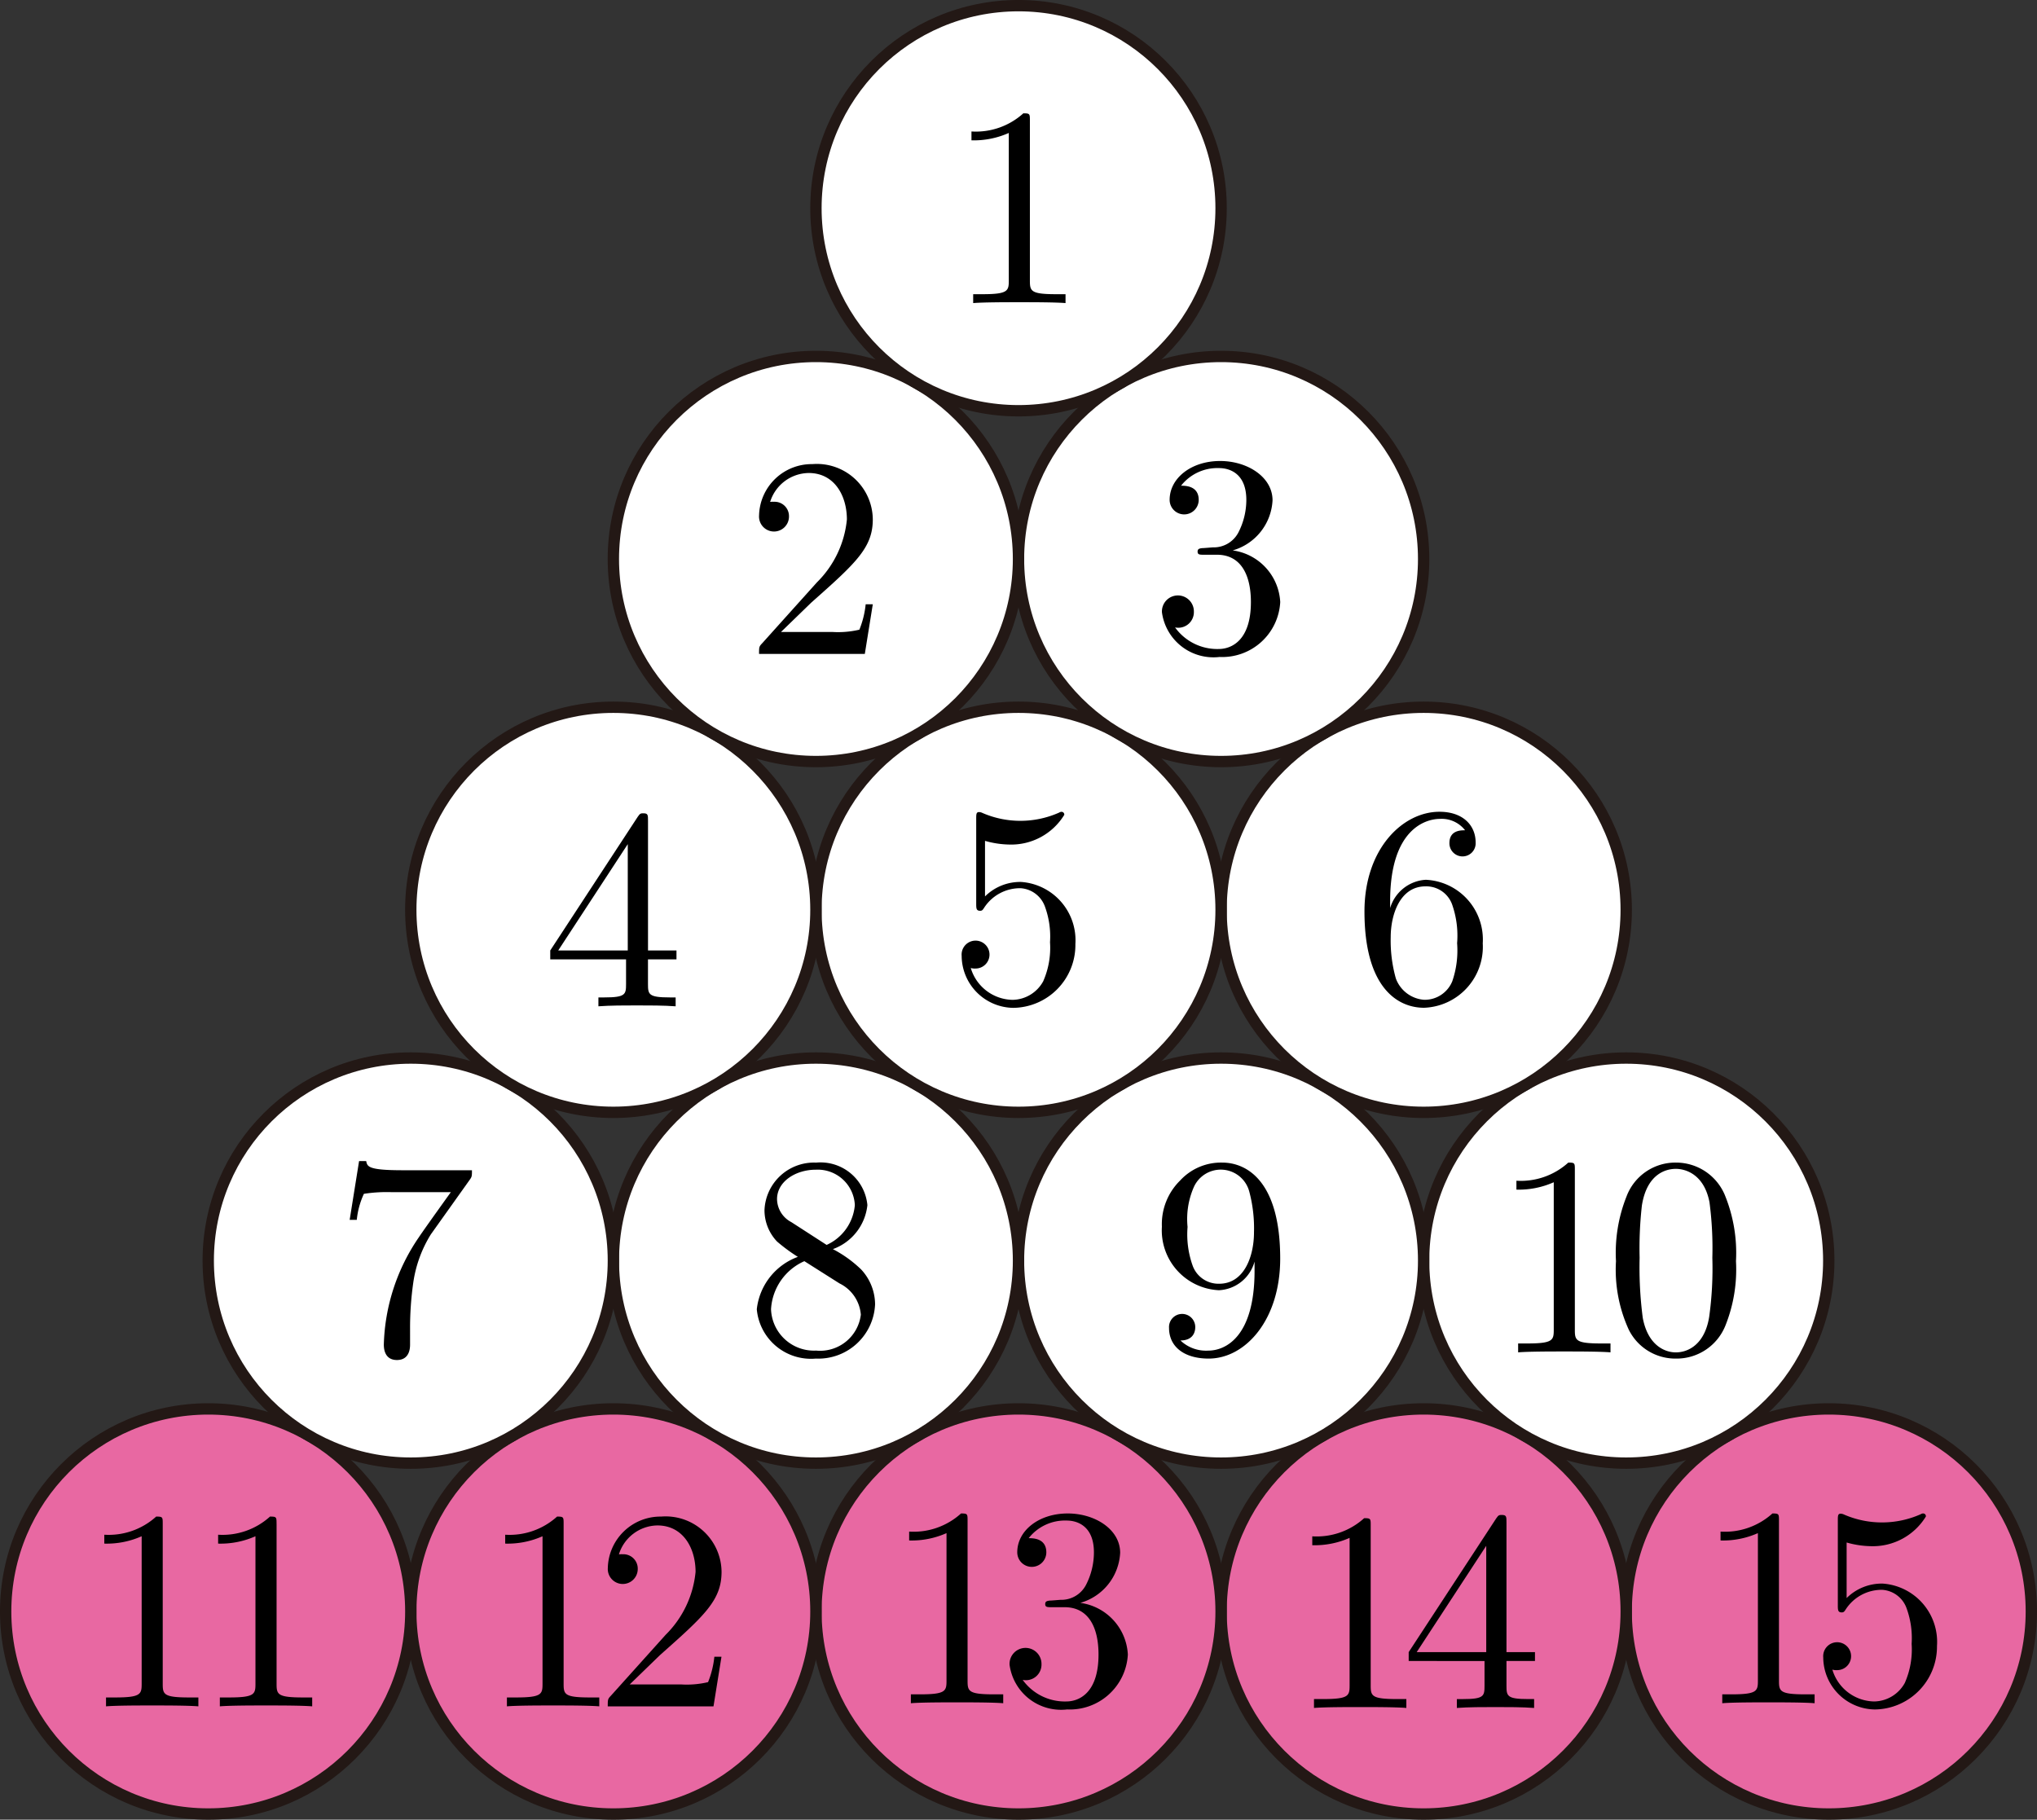
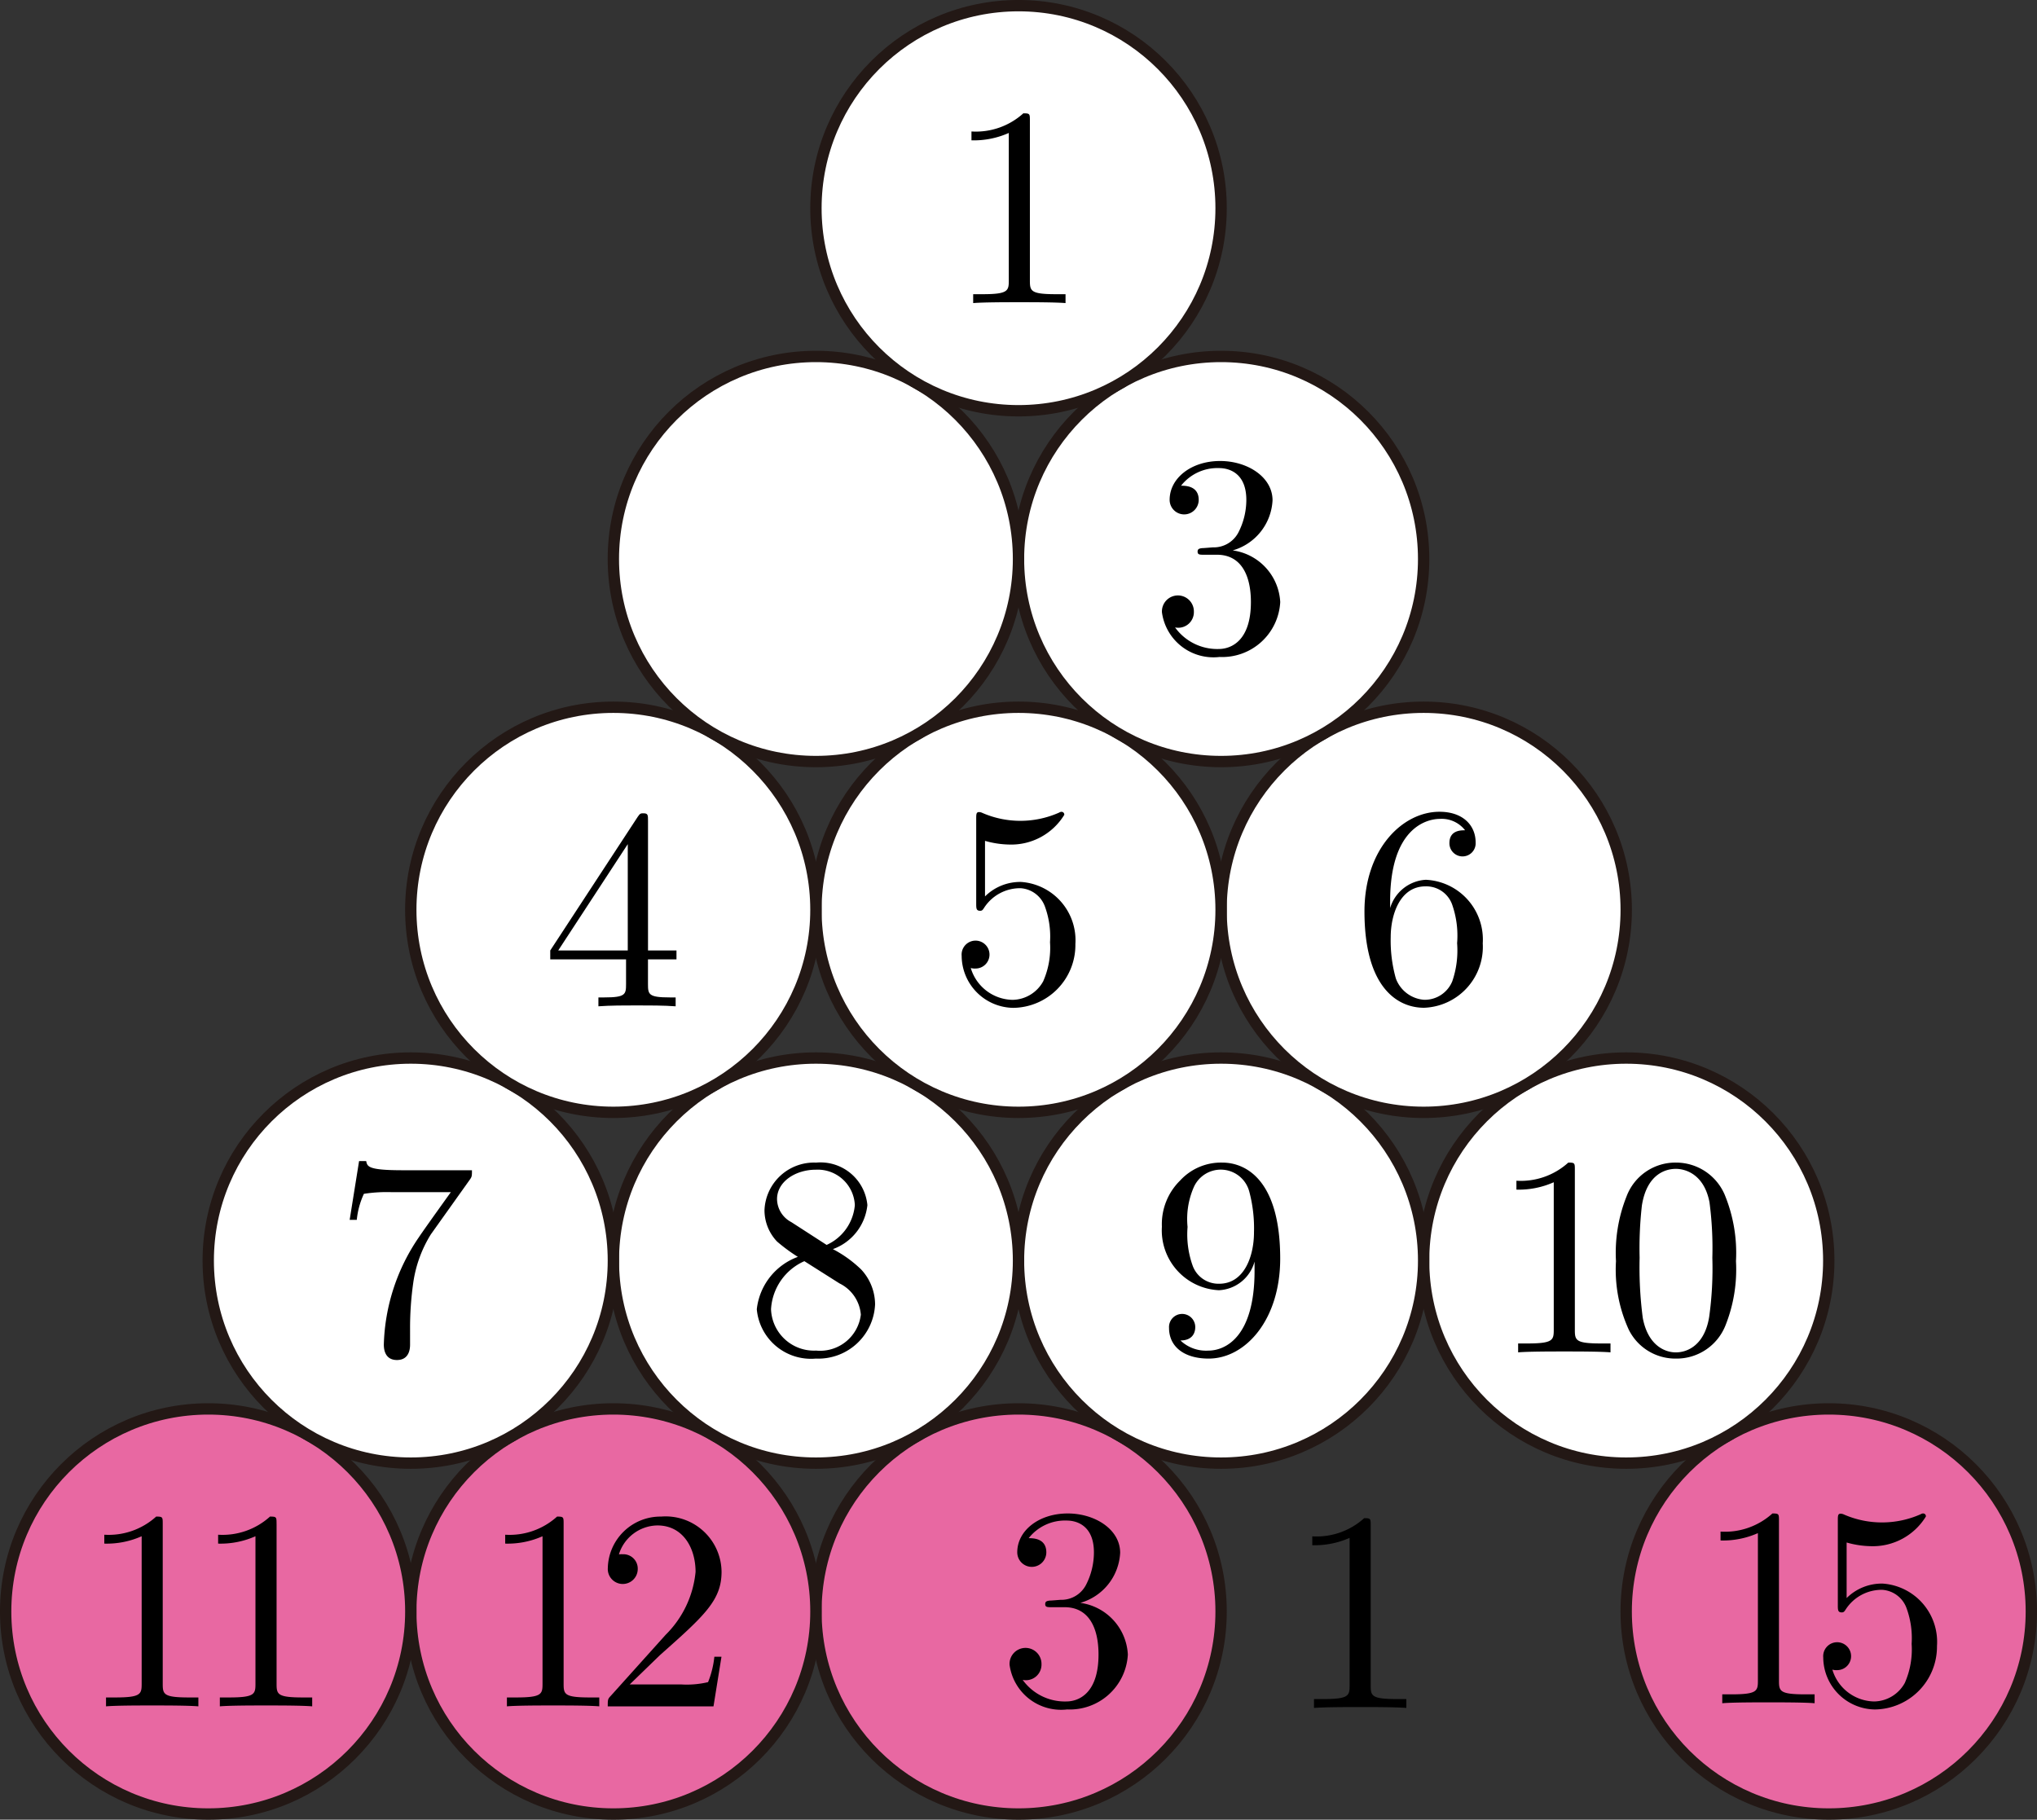
<svg xmlns="http://www.w3.org/2000/svg" viewBox="0 0 71.263 63.669">
  <rect x="0" y="0" width="71.263" height="63.669" fill="#333333" stroke="none" />
  <g id="レイヤー_2" data-name="レイヤー 2">
    <g id="Workplace">
      <g id="_1997tui_1A_1_2_01" data-name="1997tui_1A_1_2_01">
        <circle cx="63.978" cy="56.384" r="7.087" fill="#e868a2" stroke="#231815" stroke-linejoin="bevel" stroke-width="0.397" />
        <path d="M62.236,53.212c0-.24,0-.257-.229-.257a2.474,2.474,0,0,1-1.815.635V53.9a3.007,3.007,0,0,0,1.307-.257v5.162c0,.364-.03.479-.928.479h-.319v.311c.349-.031,1.216-.031,1.615-.031s1.266,0,1.616.031v-.311h-.32c-.897,0-.927-.107-.927-.479v-5.593" />
        <path d="M67.764,57.593a2.045,2.045,0,0,0-1.895-2.184,1.745,1.745,0,0,0-1.266.506V53.971a3.258,3.258,0,0,0,.848.129,2.176,2.176,0,0,0,1.925-1.039.096.096,0,0,0-.1-.106.161.161,0,0,0-.08.026,3.333,3.333,0,0,1-2.682.013.288.288,0,0,0-.12-.031c-.099,0-.099.08-.099.24v2.952c0,.178,0,.262.139.262.07,0,.09-.035.13-.093a1.497,1.497,0,0,1,1.287-.697.972.972,0,0,1,.847.639,3.054,3.054,0,0,1,.179,1.252,2.902,2.902,0,0,1-.239,1.367,1.245,1.245,0,0,1-1.068.648,1.554,1.554,0,0,1-1.466-1.114.503.503,0,0,0,.17.018.488.488,0,1,0-.489-.444,1.83,1.83,0,0,0,1.805,1.82,2.2,2.2,0,0,0,2.174-2.219" />
-         <circle cx="49.805" cy="56.384" r="7.087" fill="#e868a2" stroke="#231815" stroke-linejoin="bevel" stroke-width="0.397" />
        <path d="M47.953,53.377c0-.24,0-.257-.229-.257a2.473,2.473,0,0,1-1.815.635v.311a3.005,3.005,0,0,0,1.306-.257V58.97c0,.364-.03.479-.927.479h-.319V59.76c.349-.031,1.217-.031,1.616-.031s1.266,0,1.615.031v-.311h-.32c-.897,0-.927-.107-.927-.479v-5.593" />
-         <path d="M51.935,58.118v.866c0,.36-.02.466-.758.466h-.21V59.76c.409-.031.927-.031,1.347-.031s.947,0,1.356.031v-.311h-.209c-.738,0-.758-.106-.758-.466v-.866H53.7v-.311h-.997V53.265c0-.195,0-.258-.16-.258-.09,0-.119,0-.199.12l-3.062,4.679v.311Zm.06-.311H49.562l2.433-3.72v3.72" />
        <circle cx="35.632" cy="56.384" r="7.087" fill="#e868a2" stroke="#231815" stroke-linejoin="bevel" stroke-width="0.397" />
-         <path d="M33.85,53.212c0-.24,0-.257-.229-.257a2.474,2.474,0,0,1-1.815.635V53.9a3.007,3.007,0,0,0,1.307-.257v5.162c0,.364-.03.479-.928.479h-.319v.311c.349-.031,1.216-.031,1.615-.031s1.266,0,1.616.031v-.311h-.32c-.897,0-.927-.107-.927-.479v-5.593" />
        <path d="M37.792,56.084a1.922,1.922,0,0,0,1.396-1.753c0-.817-.877-1.376-1.835-1.376-1.007,0-1.765.599-1.765,1.358a.508.508,0,1,0,1.017.004c0-.497-.468-.497-.618-.497a1.615,1.615,0,0,1,1.326-.617c.408,0,.957.217.957,1.114a2.487,2.487,0,0,1-.279,1.141.972.972,0,0,1-.887.519c-.08.004-.319.027-.389.027-.079.013-.149.022-.149.12,0,.111.07.111.239.111h.439c.818,0,1.187.675,1.187,1.656,0,1.354-.688,1.642-1.127,1.642a1.817,1.817,0,0,1-1.526-.755.546.546,0,0,0,.658-.55.559.559,0,1,0-1.117.022,1.818,1.818,0,0,0,2.014,1.562,2.033,2.033,0,0,0,2.124-1.922,1.925,1.925,0,0,0-1.665-1.807" />
        <circle cx="21.458" cy="56.384" r="7.087" fill="#e868a2" stroke="#231815" stroke-linejoin="bevel" stroke-width="0.397" />
        <path d="M19.718,53.321c0-.24,0-.257-.229-.257a2.473,2.473,0,0,1-1.815.635v.311a3.004,3.004,0,0,0,1.306-.258v5.162c0,.364-.03.479-.927.479h-.319v.311c.349-.031,1.217-.031,1.616-.031s1.266,0,1.615.031v-.311h-.32c-.897,0-.927-.107-.927-.479v-5.593" />
        <path d="M22.032,58.936l1.057-1.025c1.555-1.38,2.154-1.918,2.154-2.912a1.957,1.957,0,0,0-2.114-1.935,1.843,1.843,0,0,0-1.865,1.802.524.524,0,1,0,1.047.031.503.503,0,0,0-.529-.515.825.825,0,0,0-.13.004,1.433,1.433,0,0,1,1.346-1.012c.907,0,1.336.803,1.336,1.625a3.573,3.573,0,0,1-1.047,2.202l-1.915,2.131c-.11.115-.11.133-.11.373h3.699l.279-1.736h-.249a3.242,3.242,0,0,1-.22.888,3.242,3.242,0,0,1-.947.08h-1.795" />
        <circle cx="7.285" cy="56.384" r="7.087" fill="#e868a2" stroke="#231815" stroke-linejoin="bevel" stroke-width="0.397" />
        <path d="M5.693,53.321c0-.24,0-.257-.229-.257a2.474,2.474,0,0,1-1.815.635v.311a3.006,3.006,0,0,0,1.307-.258v5.162c0,.364-.03.479-.928.479H3.709v.311c.349-.031,1.216-.031,1.615-.031s1.266,0,1.616.031v-.311H6.62c-.897,0-.927-.107-.927-.479v-5.593" />
        <path d="M9.675,53.321c0-.24,0-.257-.229-.257a2.473,2.473,0,0,1-1.815.635v.311a3.004,3.004,0,0,0,1.306-.258v5.162c0,.364-.03.479-.927.479H7.691v.311c.349-.031,1.217-.031,1.616-.031s1.266,0,1.615.031v-.311h-.319c-.897,0-.927-.107-.927-.479v-5.593" />
        <circle cx="56.891" cy="44.107" r="7.087" fill="#fff" stroke="#231815" stroke-linejoin="bevel" stroke-width="0.397" />
        <path d="M55.095,40.935c0-.24,0-.257-.229-.257a2.473,2.473,0,0,1-1.815.635v.311a3.004,3.004,0,0,0,1.306-.258v5.162c0,.364-.03.479-.927.479h-.319v.311c.349-.031,1.217-.031,1.616-.031s1.266,0,1.615.031v-.311h-.32c-.898,0-.927-.106-.927-.479v-5.593" />
        <path d="M60.732,44.127a5.343,5.343,0,0,0-.399-2.335,1.851,1.851,0,0,0-1.695-1.114,1.825,1.825,0,0,0-1.735,1.185,5.33,5.33,0,0,0-.369,2.264,5.039,5.039,0,0,0,.449,2.401,1.819,1.819,0,0,0,1.645,1.008,1.839,1.839,0,0,0,1.736-1.159,5.286,5.286,0,0,0,.368-2.25Zm-2.104,3.192c-.389,0-.977-.248-1.157-1.207a13.595,13.595,0,0,1-.11-2.104,13.313,13.313,0,0,1,.08-1.833c.19-1.185.937-1.278,1.187-1.278.329,0,.987.182,1.177,1.167a12.255,12.255,0,0,1,.1,1.944,12.296,12.296,0,0,1-.11,2.064c-.15.95-.718,1.247-1.167,1.247" />
        <circle cx="42.718" cy="44.107" r="7.087" fill="#fff" stroke="#231815" stroke-linejoin="bevel" stroke-width="0.397" />
        <path d="M43.89,44.145v.32c0,2.335-1.037,2.792-1.616,2.792a1.299,1.299,0,0,1-.977-.355c.439,0,.518-.293.518-.462a.459.459,0,1,0-.917.022c0,.666.538,1.074,1.386,1.074,1.286,0,2.503-1.354,2.503-3.498,0-2.685-1.147-3.36-2.034-3.36a1.943,1.943,0,0,0-1.466.626,2.14,2.14,0,0,0-.639,1.616,2.097,2.097,0,0,0,1.995,2.224,1.36,1.36,0,0,0,1.246-.999Zm-1.237.772a.96.96,0,0,1-.928-.63,3.251,3.251,0,0,1-.179-1.358,2.784,2.784,0,0,1,.21-1.372,1.032,1.032,0,0,1,1.954.155,4.992,4.992,0,0,1,.16,1.407c0,.83-.339,1.798-1.217,1.798" />
        <circle cx="28.545" cy="44.107" r="7.087" fill="#fff" stroke="#231815" stroke-linejoin="bevel" stroke-width="0.397" />
        <path d="M27.682,42.76a.923.923,0,0,1-.498-.803c0-.613.648-1.03,1.356-1.03a1.3,1.3,0,0,1,1.366,1.238,1.686,1.686,0,0,1-.987,1.394l-1.237-.799Zm1.456.946a1.842,1.842,0,0,0,1.207-1.54,1.648,1.648,0,0,0-1.795-1.487,1.734,1.734,0,0,0-1.805,1.665,1.592,1.592,0,0,0,.439,1.096,6.183,6.183,0,0,0,.728.537,2.208,2.208,0,0,0-1.436,1.833A1.903,1.903,0,0,0,28.54,47.536a1.988,1.988,0,0,0,2.074-1.895,1.803,1.803,0,0,0-.489-1.225,4.233,4.233,0,0,0-.987-.71Zm-.997.422,1.227.777A1.336,1.336,0,0,1,30.116,46,1.436,1.436,0,0,1,28.55,47.256a1.503,1.503,0,0,1-1.576-1.447A1.959,1.959,0,0,1,28.141,44.127" />
        <circle cx="14.372" cy="44.107" r="7.087" fill="#fff" stroke="#231815" stroke-linejoin="bevel" stroke-width="0.397" />
        <path d="M16.421,41.297c.09-.124.09-.142.09-.351H14.088c-1.217,0-1.237-.129-1.277-.32h-.249l-.329,2.055h.249a2.797,2.797,0,0,1,.249-.91,5.226,5.226,0,0,1,.977-.058h2.064c-.11.155-.898,1.248-1.117,1.576a6.958,6.958,0,0,0-1.227,3.751c0,.098,0,.546.459.546s.459-.448.459-.546V46.531a11.188,11.188,0,0,1,.11-1.638,4.372,4.372,0,0,1,.618-1.705l1.347-1.891" />
        <circle cx="49.805" cy="31.833" r="7.087" fill="#fff" stroke="#231815" stroke-linejoin="bevel" stroke-width="0.397" />
        <path d="M48.633,31.773v-.24c0-2.521,1.237-2.881,1.745-2.881a1.034,1.034,0,0,1,.877.399c-.15,0-.548,0-.548.448a.459.459,0,1,0,.917-.022c0-.595-.439-1.074-1.267-1.074-1.276,0-2.622,1.283-2.622,3.489,0,2.663,1.157,3.369,2.084,3.369a2.134,2.134,0,0,0,2.054-2.255A2.092,2.092,0,0,0,49.88,30.783a1.386,1.386,0,0,0-1.247.99ZM49.82,34.982a1.143,1.143,0,0,1-.987-.746,4.882,4.882,0,0,1-.18-1.447c0-.777.319-1.776,1.217-1.776a.961.961,0,0,1,.927.622,3.284,3.284,0,0,1,.179,1.367,3.32,3.32,0,0,1-.169,1.332,1.042,1.042,0,0,1-.988.648" />
        <circle cx="35.632" cy="31.833" r="7.087" fill="#fff" stroke="#231815" stroke-linejoin="bevel" stroke-width="0.397" />
        <path d="M37.621,33.043a2.045,2.045,0,0,0-1.895-2.184,1.745,1.745,0,0,0-1.266.506V29.421a3.255,3.255,0,0,0,.848.129,2.176,2.176,0,0,0,1.925-1.039.096.096,0,0,0-.1-.106.159.159,0,0,0-.08.027,3.332,3.332,0,0,1-2.682.013.288.288,0,0,0-.12-.031c-.099,0-.099.08-.099.24v2.952c0,.178,0,.262.139.262.07,0,.09-.035.13-.093a1.497,1.497,0,0,1,1.287-.697.972.972,0,0,1,.847.639,3.054,3.054,0,0,1,.179,1.252,2.902,2.902,0,0,1-.239,1.367,1.245,1.245,0,0,1-1.067.648,1.554,1.554,0,0,1-1.466-1.114.5.5,0,0,0,.17.018.488.488,0,1,0-.489-.444,1.83,1.83,0,0,0,1.805,1.82,2.2,2.2,0,0,0,2.174-2.219" />
        <circle cx="21.458" cy="31.833" r="7.087" fill="#fff" stroke="#231815" stroke-linejoin="bevel" stroke-width="0.397" />
        <path d="M21.902,33.567v.866c0,.36-.02.466-.758.466h-.209v.311c.409-.031.927-.031,1.346-.031s.947,0,1.356.031v-.311h-.21c-.738,0-.758-.106-.758-.466v-.866h.997v-.311H22.67V28.714c0-.195,0-.257-.159-.257-.09,0-.119,0-.199.12L19.25,33.256v.311Zm.06-.311H19.529l2.433-3.72v3.72" />
        <circle cx="42.718" cy="19.559" r="7.087" fill="#fff" stroke="#231815" stroke-linejoin="bevel" stroke-width="0.397" />
        <path d="M43.122,19.259a1.922,1.922,0,0,0,1.397-1.753c0-.817-.878-1.376-1.835-1.376-1.007,0-1.765.599-1.765,1.358a.508.508,0,1,0,1.017.004c0-.497-.469-.497-.618-.497a1.615,1.615,0,0,1,1.326-.617c.409,0,.958.217.958,1.114a2.493,2.493,0,0,1-.279,1.141.972.972,0,0,1-.887.519c-.08.004-.319.027-.389.027-.08.013-.15.022-.15.12,0,.111.07.111.239.111h.439c.818,0,1.187.675,1.187,1.656,0,1.354-.688,1.642-1.127,1.642a1.817,1.817,0,0,1-1.526-.755.546.546,0,0,0,.658-.55.559.559,0,1,0-1.117.022,1.818,1.818,0,0,0,2.014,1.562,2.032,2.032,0,0,0,2.124-1.922,1.925,1.925,0,0,0-1.665-1.807" />
        <circle cx="28.545" cy="19.559" r="7.087" fill="#fff" stroke="#231815" stroke-linejoin="bevel" stroke-width="0.397" />
-         <path d="M27.324,22.111,28.38,21.086c1.556-1.38,2.154-1.918,2.154-2.912A1.957,1.957,0,0,0,28.42,16.239a1.843,1.843,0,0,0-1.865,1.802.524.524,0,1,0,1.047.031.503.503,0,0,0-.529-.515.825.825,0,0,0-.13.004A1.433,1.433,0,0,1,28.291,16.55c.908,0,1.337.803,1.337,1.625A3.574,3.574,0,0,1,28.58,20.376l-1.915,2.131c-.11.115-.11.133-.11.373h3.7l.279-1.736h-.249a3.244,3.244,0,0,1-.22.888,3.244,3.244,0,0,1-.947.08h-1.795" />
        <circle cx="35.632" cy="7.285" r="7.087" fill="#fff" stroke="#231815" stroke-linejoin="bevel" stroke-width="0.397" />
        <path d="M36.03,4.222c0-.24,0-.257-.229-.257A2.473,2.473,0,0,1,33.986,4.6V4.91a3.004,3.004,0,0,0,1.306-.258V9.815c0,.364-.03.479-.927.479H34.046v.311c.349-.031,1.217-.031,1.616-.031s1.266,0,1.615.031v-.311h-.319c-.897,0-.928-.107-.928-.479V4.222" />
      </g>
    </g>
  </g>
</svg>